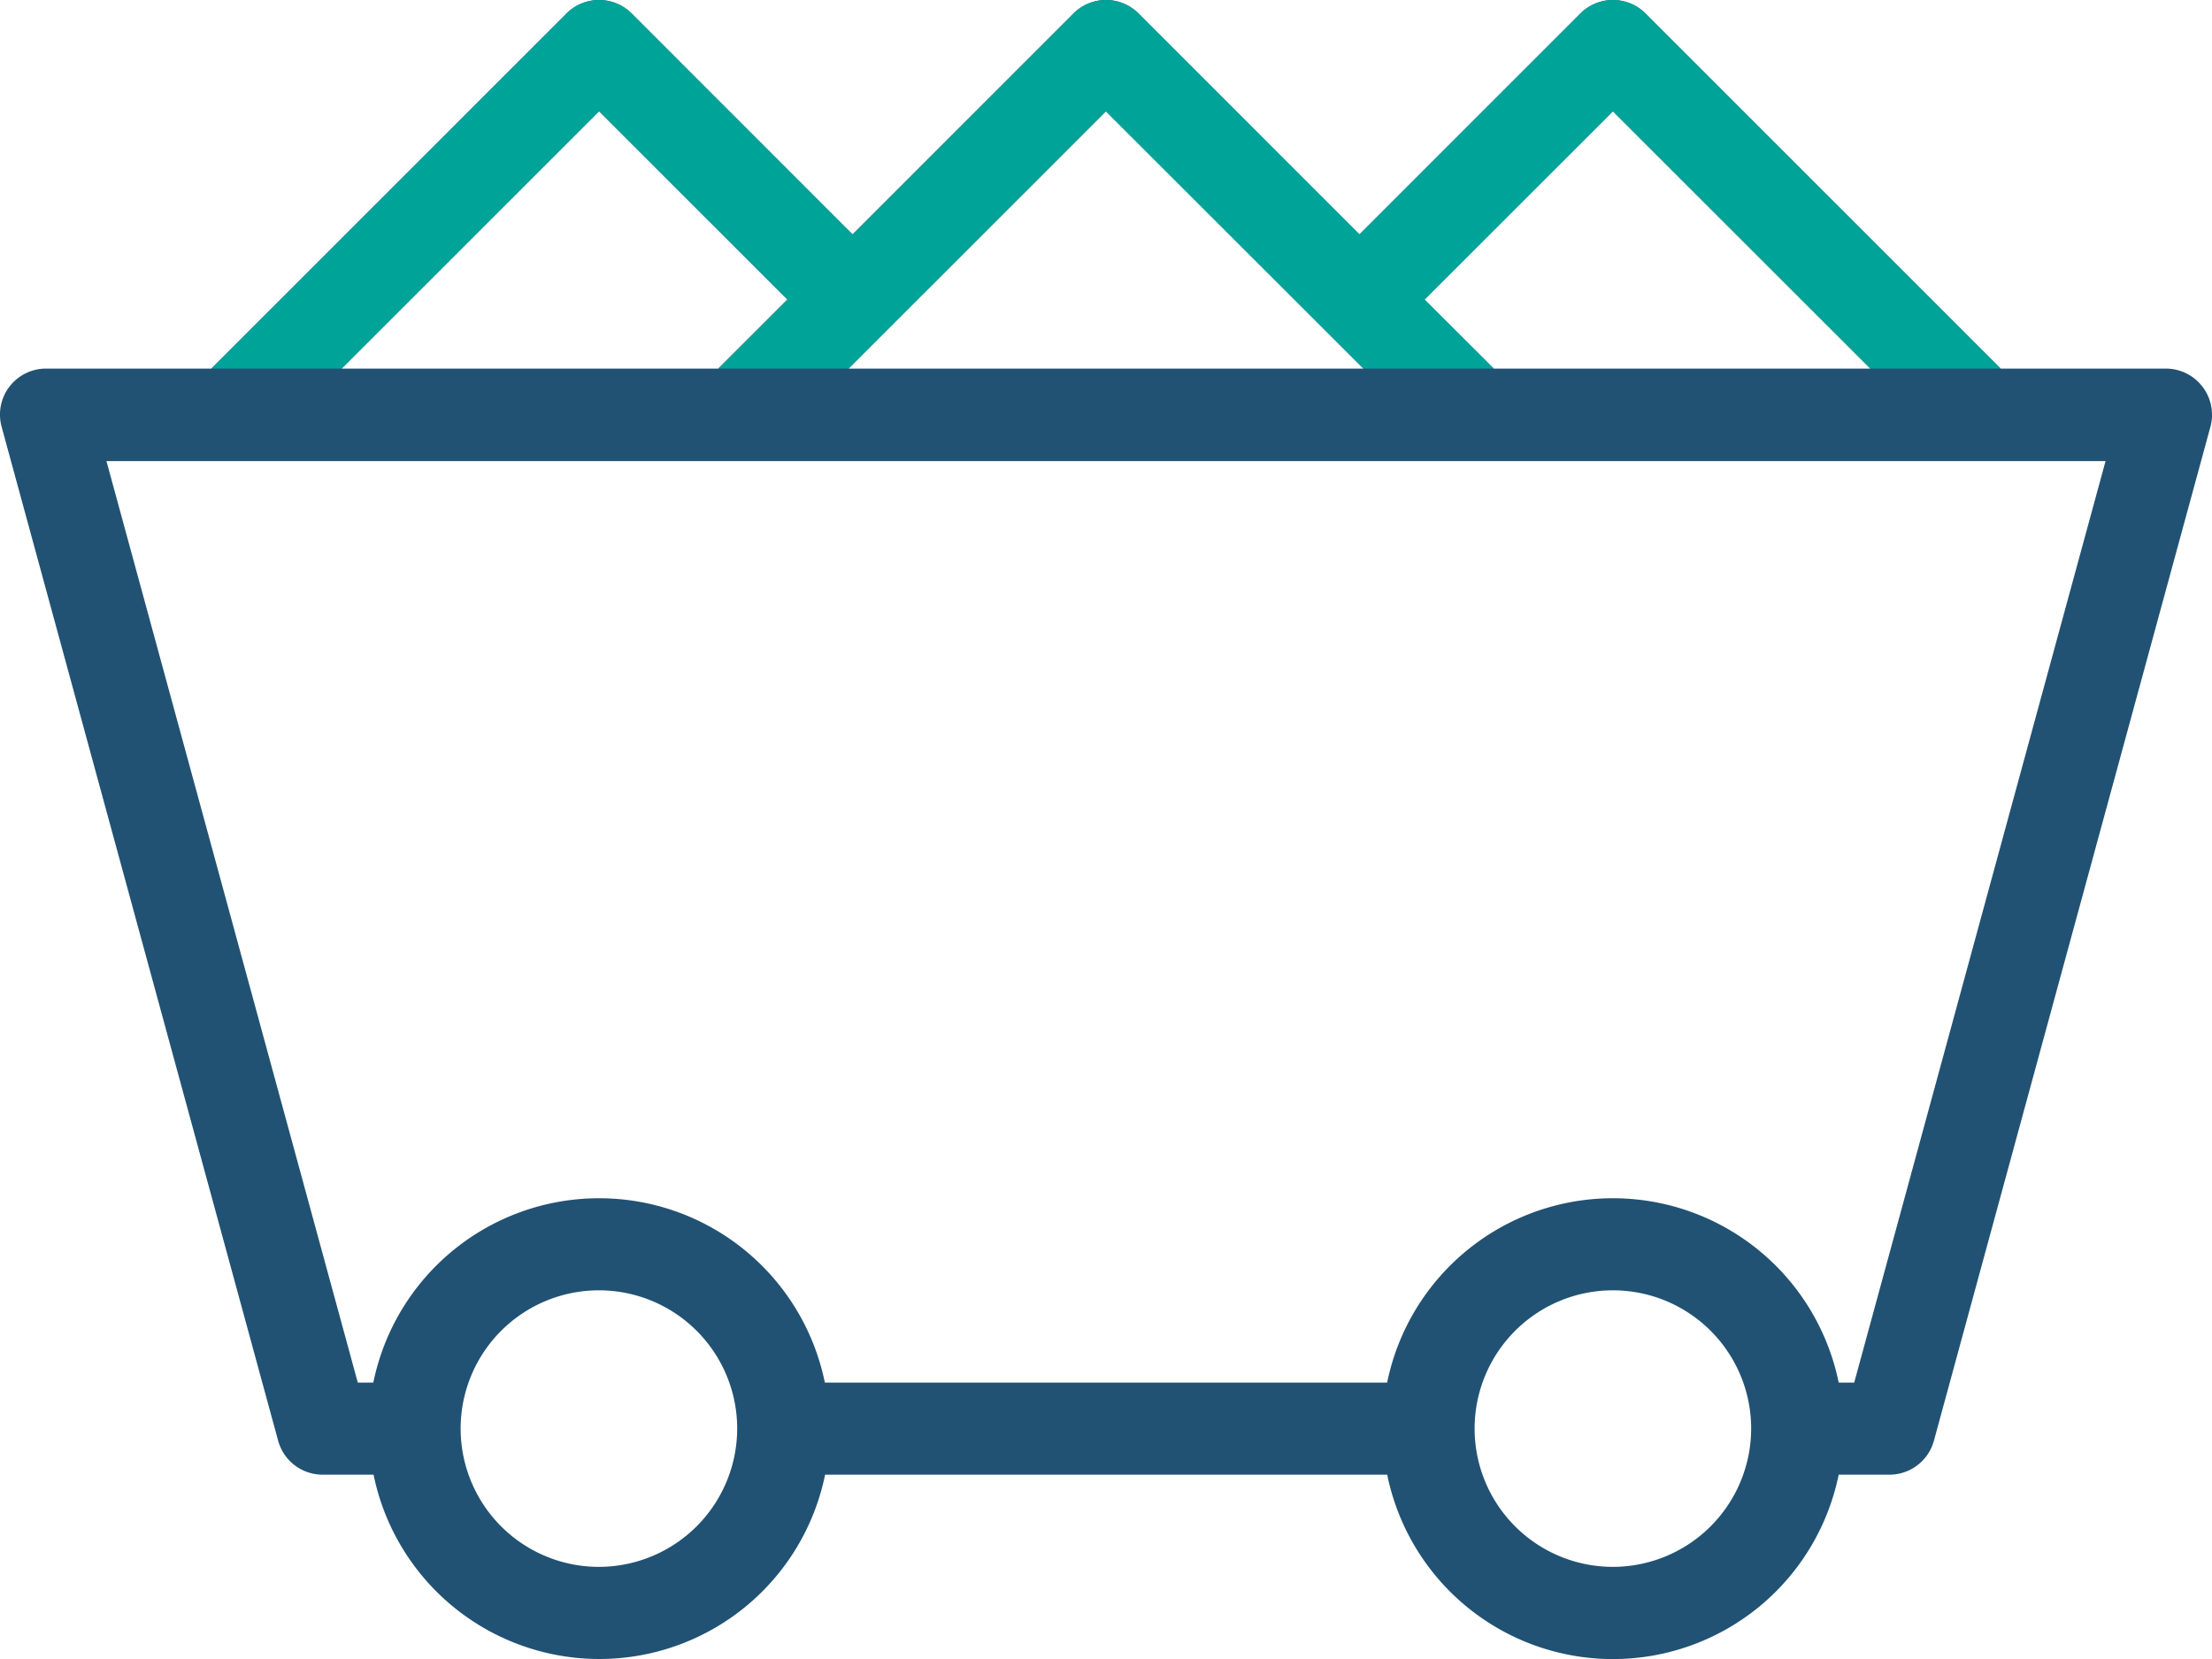
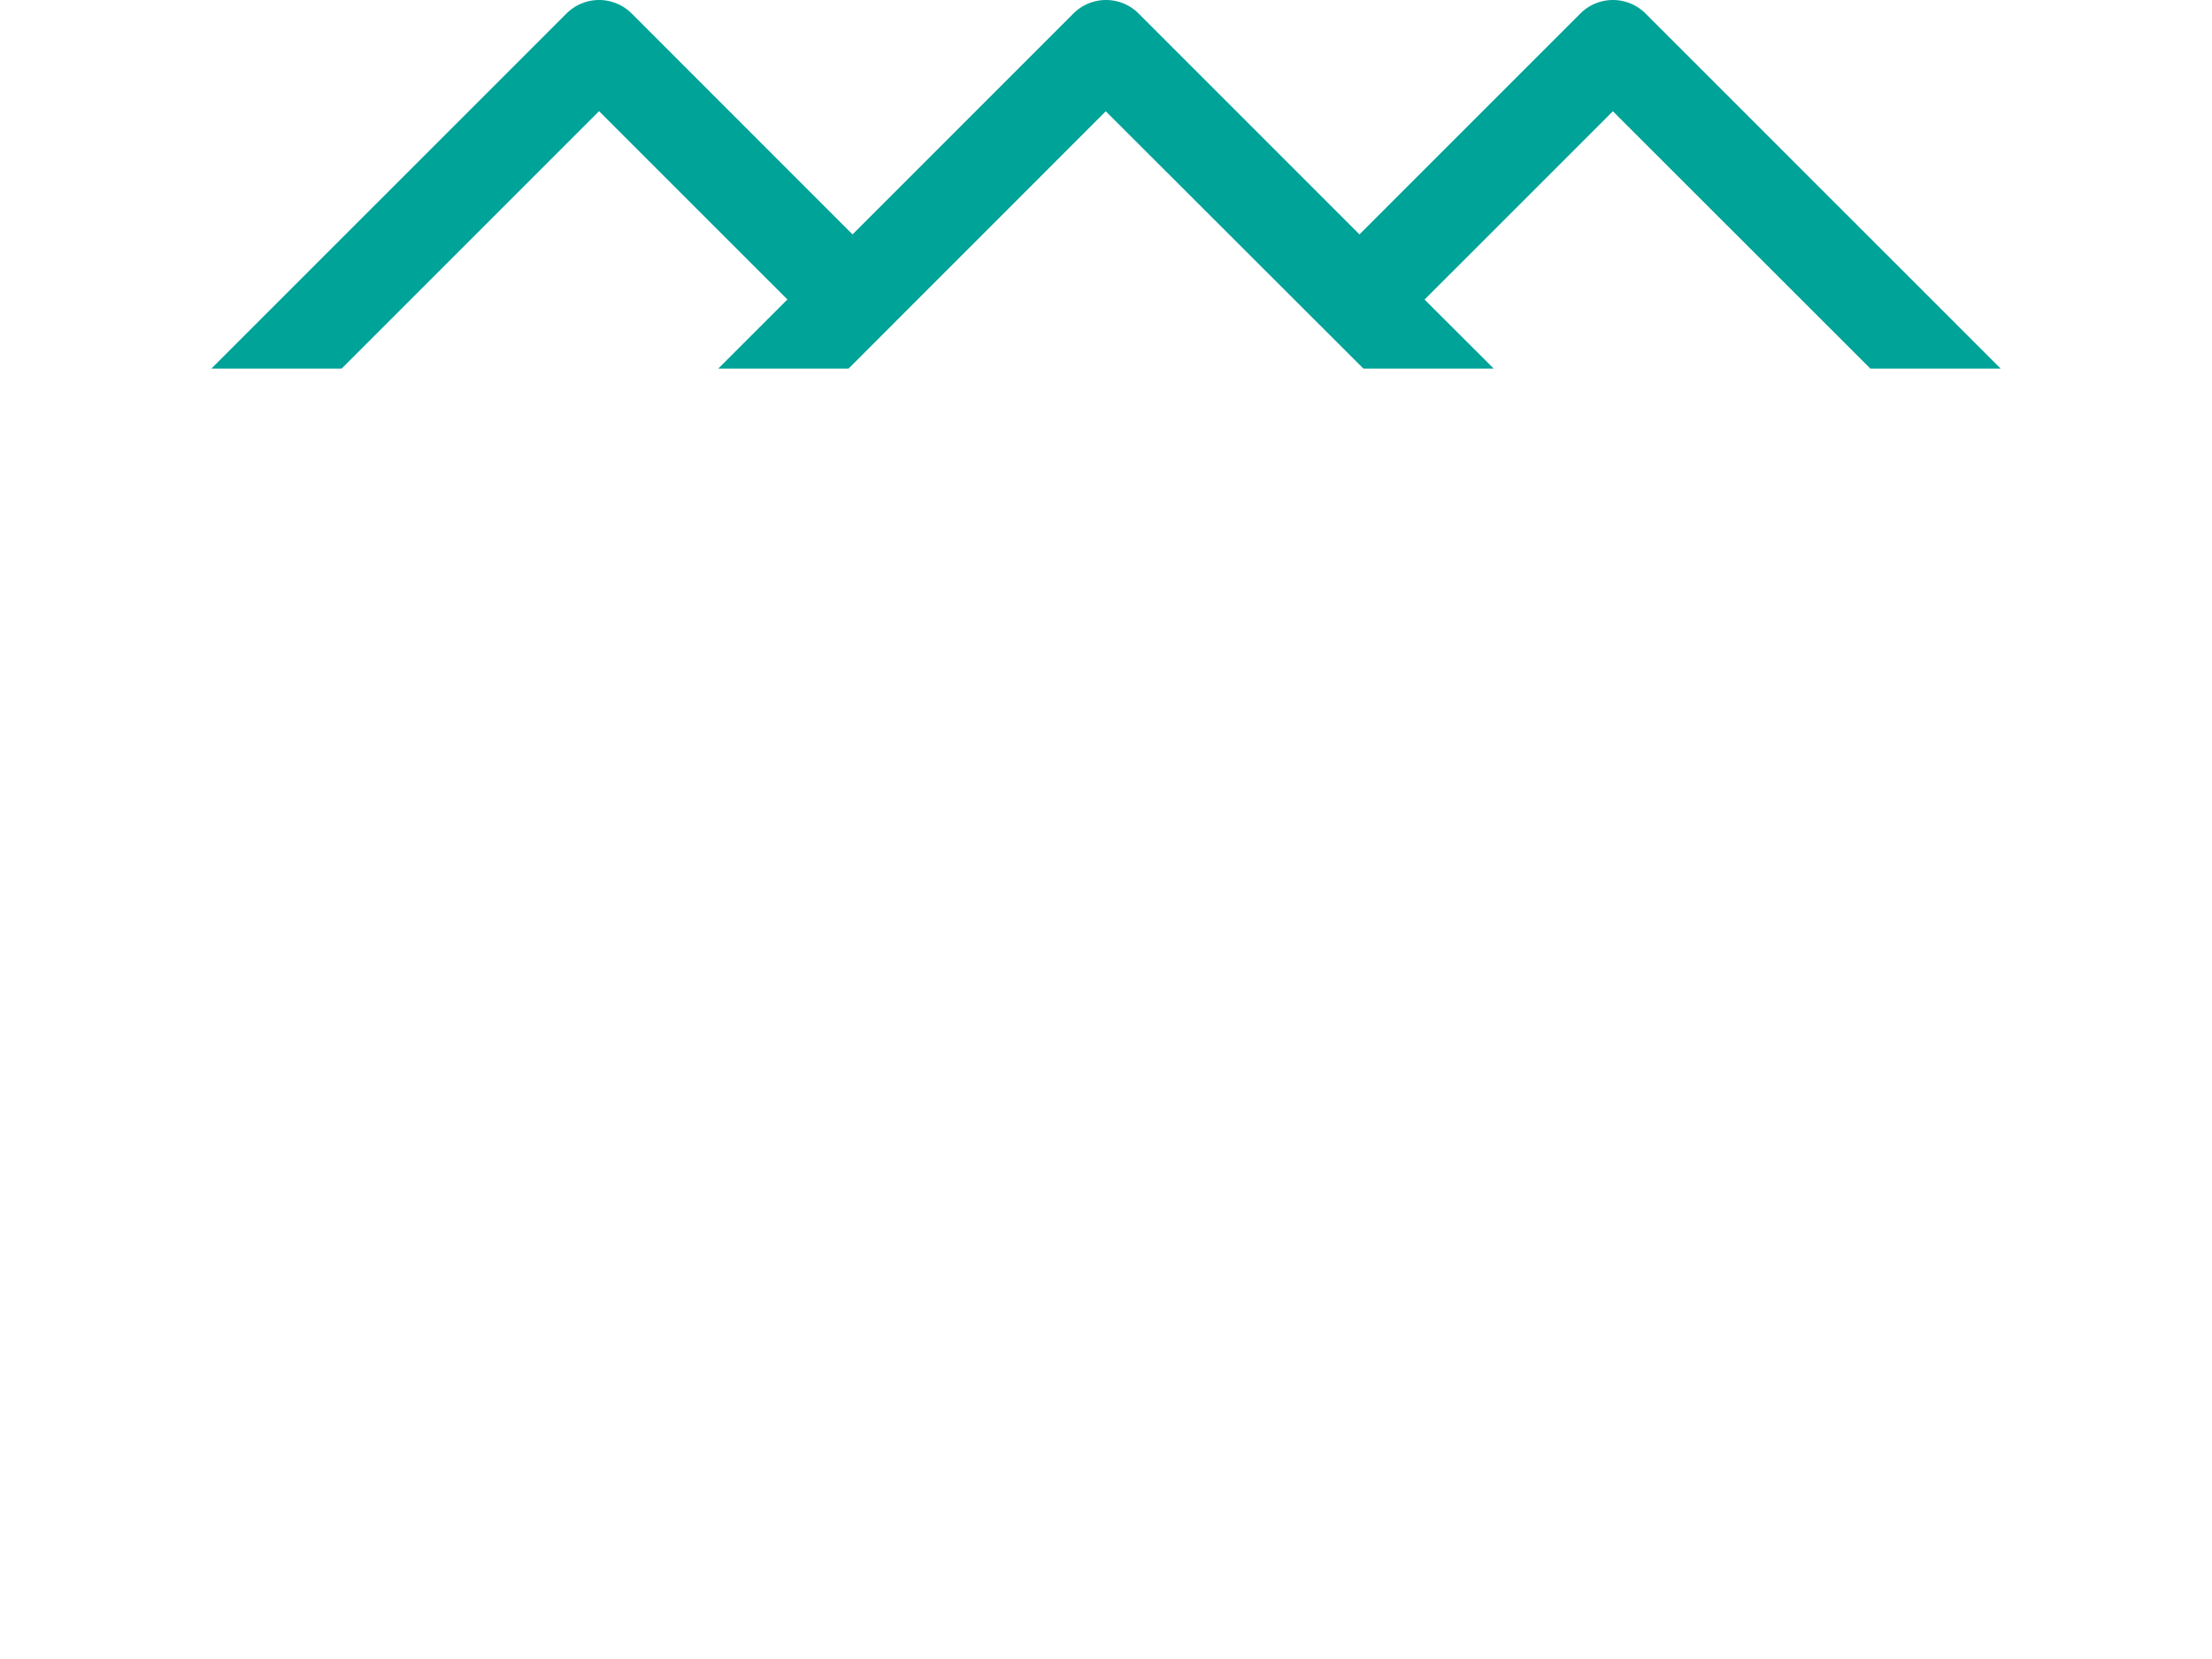
<svg xmlns="http://www.w3.org/2000/svg" viewBox="0 0 444.09 333.07">
  <defs>
    <style>.cls-1{fill:#215273;}.cls-2{fill:#00a398;}.cls-3{fill:none;}</style>
  </defs>
  <g id="Layer_2" data-name="Layer 2">
    <g id="ICONS_2-color" data-name="ICONS 2-color">
-       <path class="cls-1" d="M442.19,77.65A9.25,9.25,0,0,0,434.84,74H401.66L330.36,2.71a9.25,9.25,0,0,0-13.08,0L272.93,47.06,228.59,2.71a9.25,9.25,0,0,0-13.08,0L171.16,47.06,126.82,2.71a9.26,9.26,0,0,0-13.09,0L42.43,74H9.25A9.24,9.24,0,0,0,.33,85.7L55.84,289.24a9.25,9.25,0,0,0,8.92,6.82H75a46.26,46.26,0,0,0,90.65,0H278.5a46.25,46.25,0,0,0,90.64,0h10.19a9.25,9.25,0,0,0,8.93-6.82L443.77,85.7A9.26,9.26,0,0,0,442.19,77.65ZM323.82,22.34,375.5,74H299.89L286,60.14Zm-101.77,0L273.73,74H170.36Zm-101.78,0,37.81,37.8L144.2,74H68.59Zm0,292.23A27.76,27.76,0,1,1,148,286.81,27.79,27.79,0,0,1,120.27,314.57Zm203.55,0a27.76,27.76,0,1,1,27.75-27.76A27.79,27.79,0,0,1,323.82,314.57Zm48.44-37h-3.12a46.26,46.26,0,0,0-90.65,0H165.6a46.26,46.26,0,0,0-90.65,0H71.83l-50.46-185H422.72Z" />
      <path class="cls-2" d="M330.36,2.71a9.25,9.25,0,0,0-13.08,0L272.93,47.06,228.59,2.71a9.26,9.26,0,0,0-13.09,0L171.16,47.06,126.82,2.71a9.26,9.26,0,0,0-13.09,0L42.43,74H68.59l51.68-51.68,37.81,37.8L144.2,74h26.16L222,22.34,273.72,74h26.17L286,60.14l37.81-37.8L375.5,74h26.16Z" />
-       <polyline class="cls-3" points="401.66 74.02 375.5 74.02 299.89 74.02 273.72 74.02 170.36 74.02 144.2 74.02 68.59 74.02 42.43 74.02" />
    </g>
  </g>
</svg>